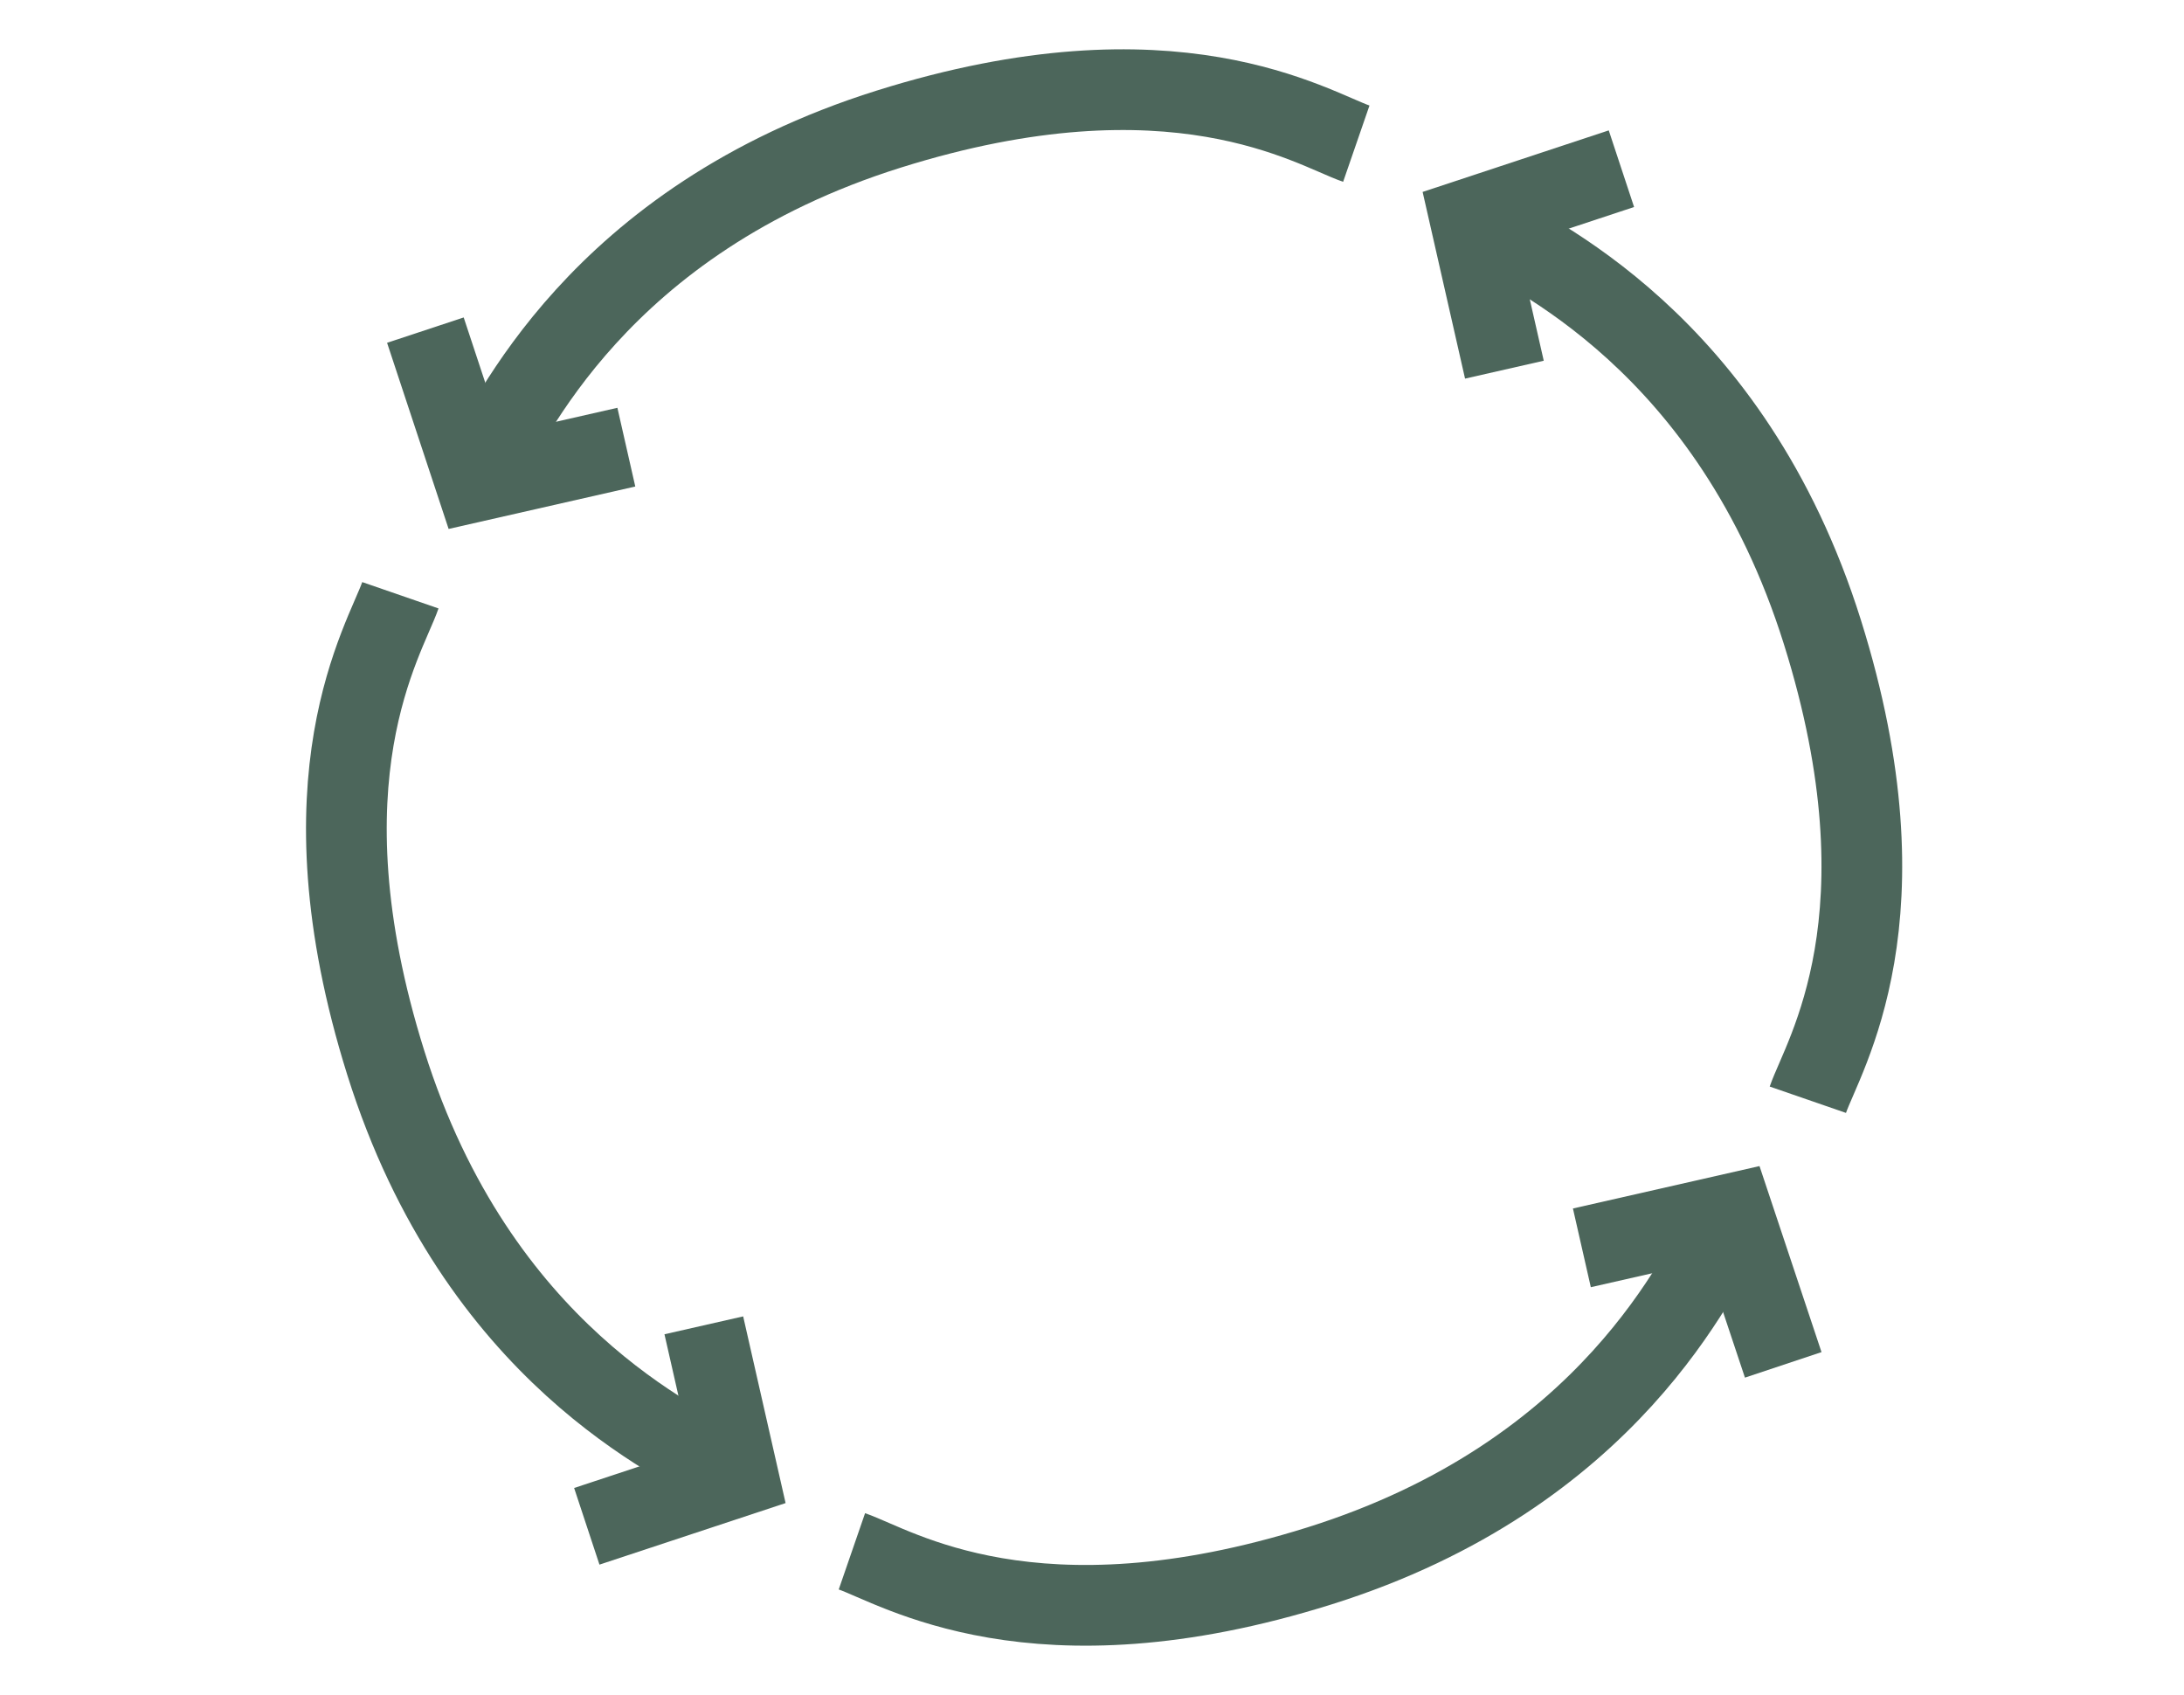
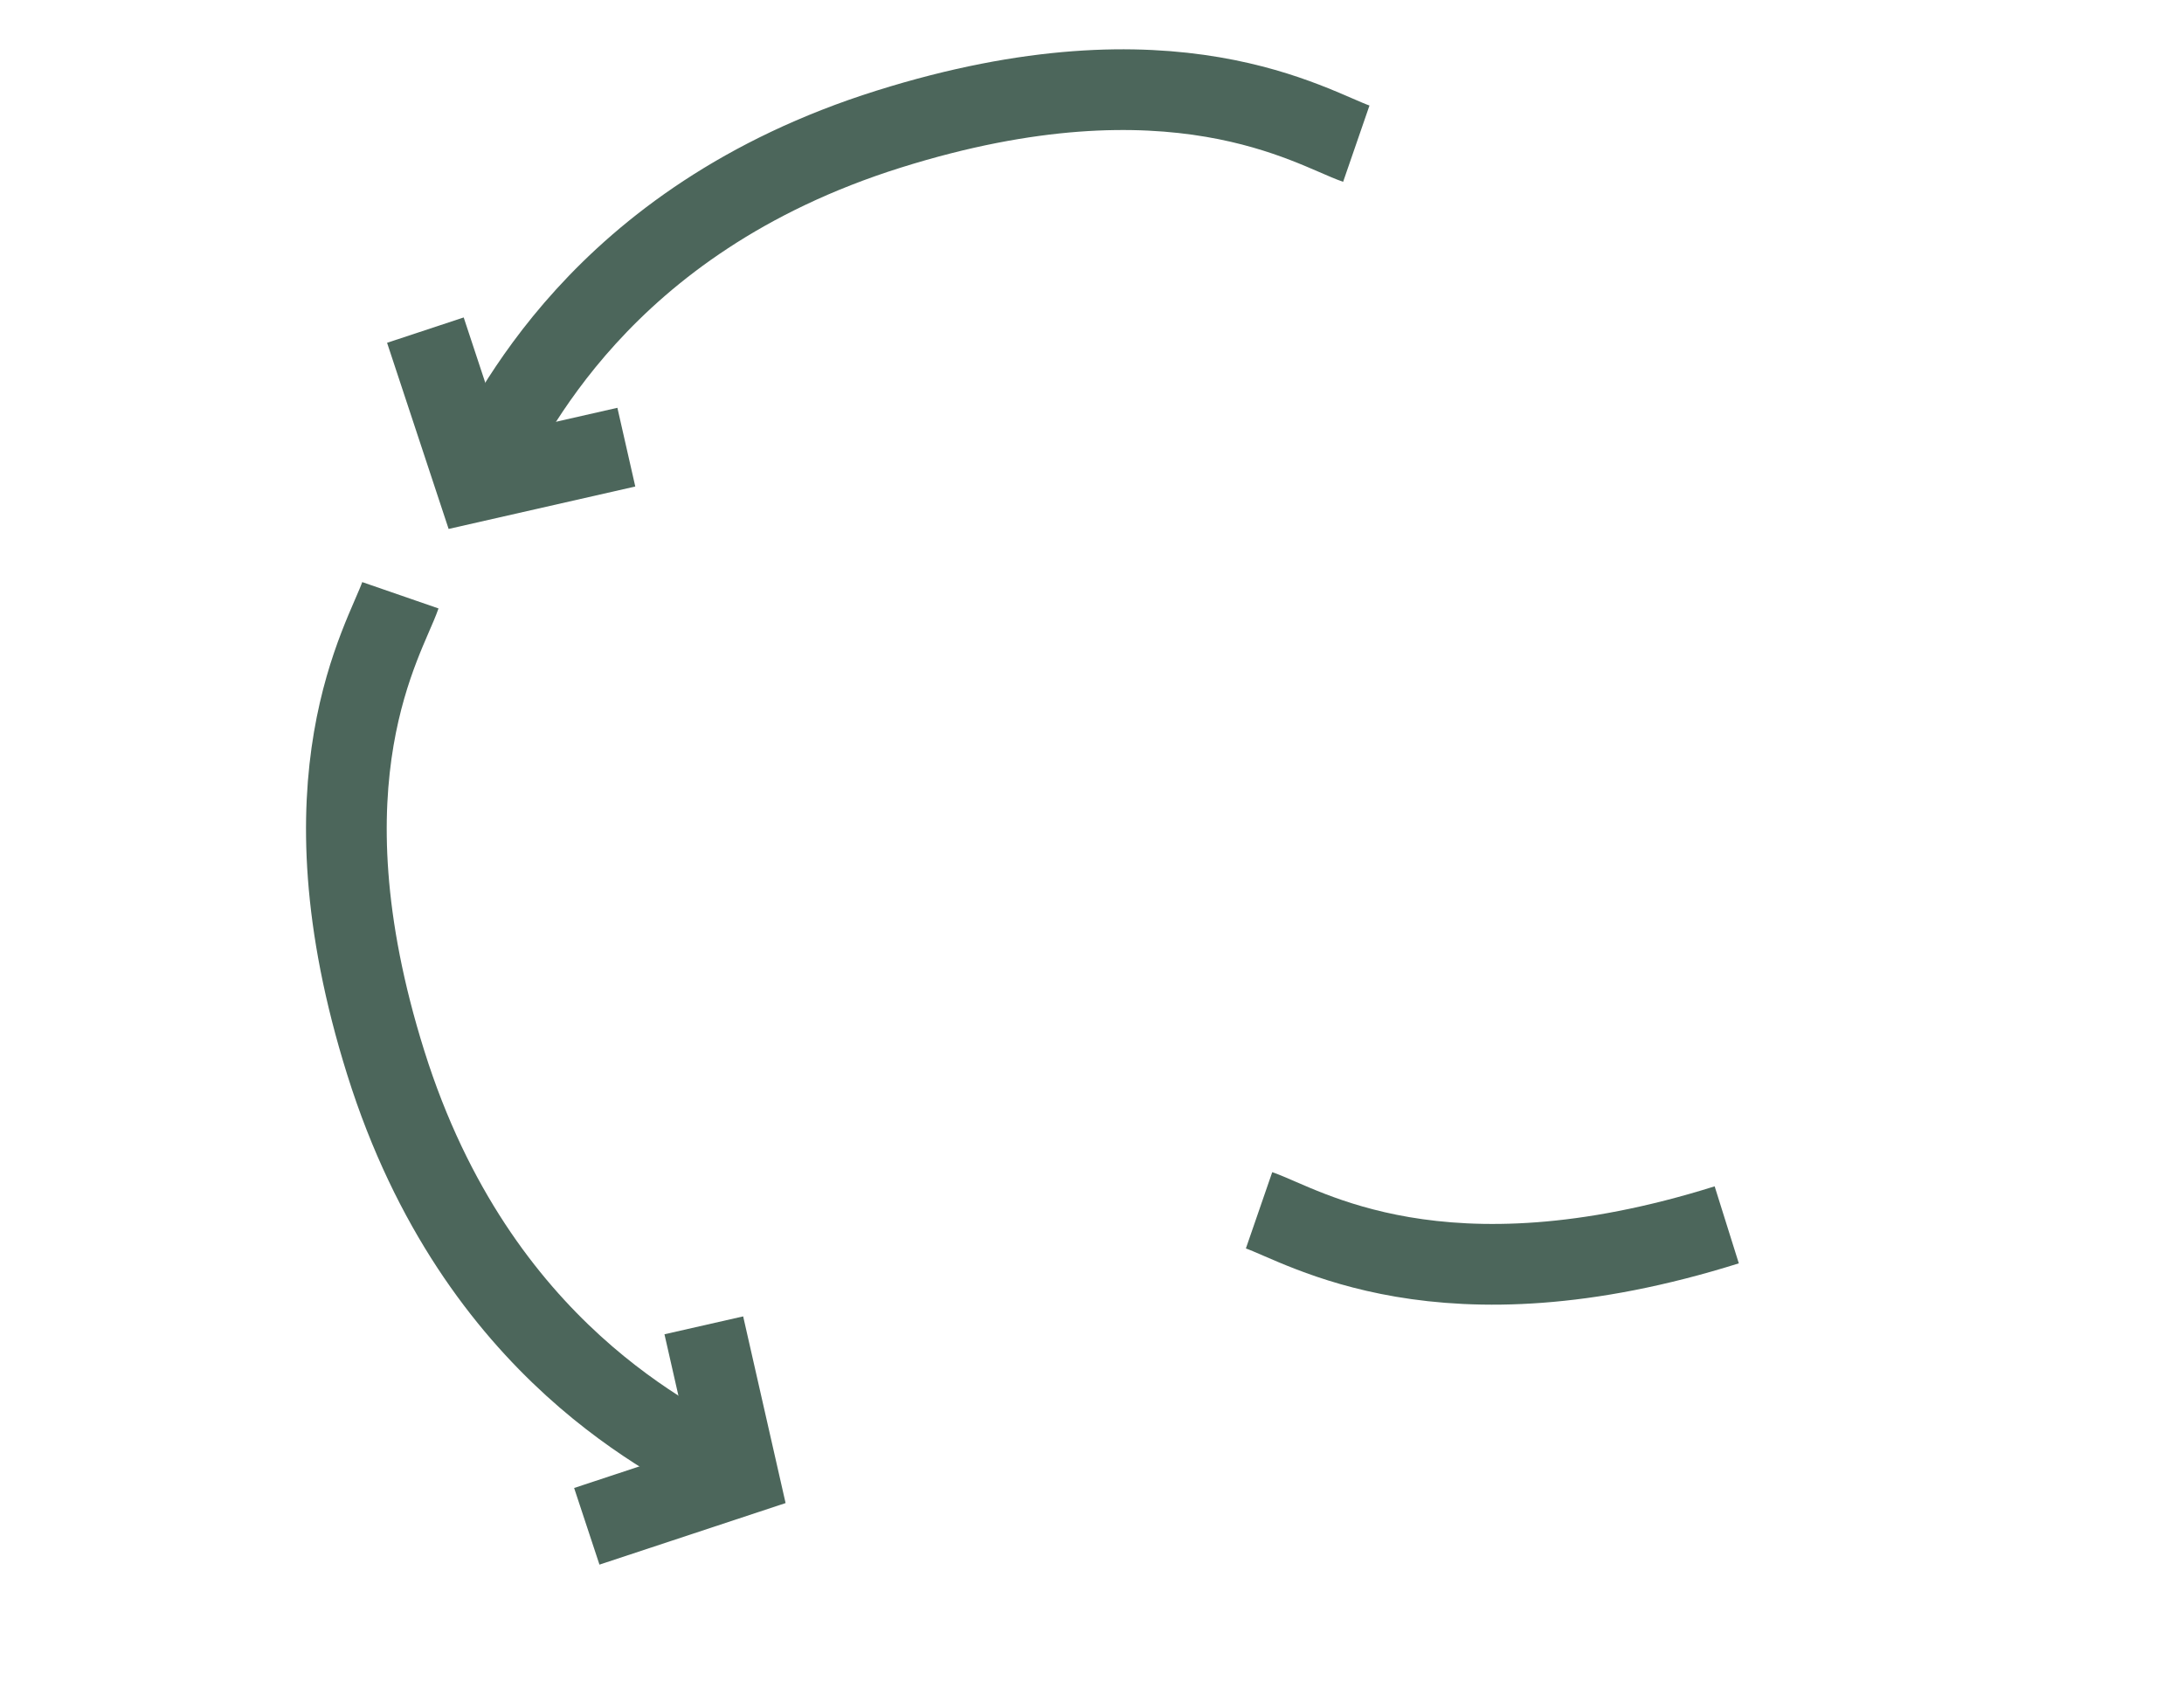
<svg xmlns="http://www.w3.org/2000/svg" version="1.1" x="0px" y="0px" viewBox="0 0 540 420" style="enable-background:new 0 0 540 420;" xml:space="preserve" width="125" height="97">
  <style type="text/css">
	.st0{fill:none;stroke:#4C665B;stroke-width:12;}
	.st1{clip-path:url(#SVGID_00000058590251093788044870000005280728714878035102_);fill:none;stroke:#4C665B;stroke-width:12;}
	.st2{clip-path:url(#SVGID_00000058590251093788044870000005280728714878035102_);fill:#4C665B;}
	.st3{fill:#FFFFFF;stroke:#4C665B;stroke-width:12;}
	.st4{fill:none;stroke:#5D5D5D;stroke-width:12;stroke-miterlimit:10;}
	.st5{fill:#4C665B;stroke:#4C665B;stroke-width:5;stroke-miterlimit:10;}
	.st6{fill:none;stroke:#4C665B;stroke-width:10;}
	.st7{fill:#4C665B;}
	.st8{fill:none;stroke:#4C665B;stroke-width:12;stroke-miterlimit:10;}
	.st9{fill:none;stroke:#4C665B;stroke-width:20;}
	.st10{fill:none;}
	.st11{fill:none;stroke:#4C665B;stroke-width:20;stroke-miterlimit:10;}
	.st12{fill:#FFFFFF;stroke:#4C665B;stroke-width:20;}
	.st13{fill:#4C665B;stroke:#4C665B;stroke-width:20;stroke-miterlimit:10;}
	.st14{fill:none;stroke:#4C665B;stroke-width:17;stroke-miterlimit:10;}
	.st15{fill:none;stroke:#4C665B;stroke-width:17;}
	.st16{fill:none;stroke:#4C665B;stroke-width:21;}
</style>
  <g id="Layer_1">
</g>
  <g id="Ebene_2">
    <g>
      <g id="_x3C_Radiale_Wiederholung_x3E__00000126305071518301011990000000110745438085248405_">
        <g>
          <path class="st9" d="M179.5,364.3c-11.5-6.8-61.8-28.6-84.5-100.9c-22.2-70.7-0.2-104.9,3.6-115.9" />
          <polyline class="st9" points="173.8,328.4 182.3,365.8 144.8,378.2     " />
        </g>
      </g>
      <g id="_x3C_Radiale_Wiederholung_x3E__00000122719373101453652310000007817140180566911137_">
        <g>
          <path class="st9" d="M118.7,116.5c6.8-11.5,28.6-61.8,100.9-84.5c70.7-22.2,104.9-0.2,115.9,3.6" />
          <polyline class="st9" points="154.6,110.8 117.2,119.3 104.8,81.8     " />
        </g>
      </g>
      <g id="_x3C_Radiale_Wiederholung_x3E__00000026863137335215196380000009839043486821465519_">
        <g>
-           <path class="st9" d="M366.5,55.7c11.5,6.8,61.8,28.6,84.5,100.9c22.2,70.7,0.2,104.9-3.6,115.9" />
-           <polyline class="st9" points="372.2,91.6 363.7,54.2 401.2,41.8     " />
-         </g>
+           </g>
      </g>
      <g id="_x3C_Radiale_Wiederholung_x3E__00000119099944350287350890000008888701413633010829_">
        <g>
-           <path class="st9" d="M427.3,303.5c-6.8,11.5-28.6,61.8-100.9,84.5c-70.7,22.2-104.9,0.2-115.9-3.6" />
-           <polyline class="st9" points="391.4,309.2 428.8,300.7 441.3,338.2     " />
+           <path class="st9" d="M427.3,303.5c-70.7,22.2-104.9,0.2-115.9-3.6" />
        </g>
      </g>
    </g>
  </g>
</svg>